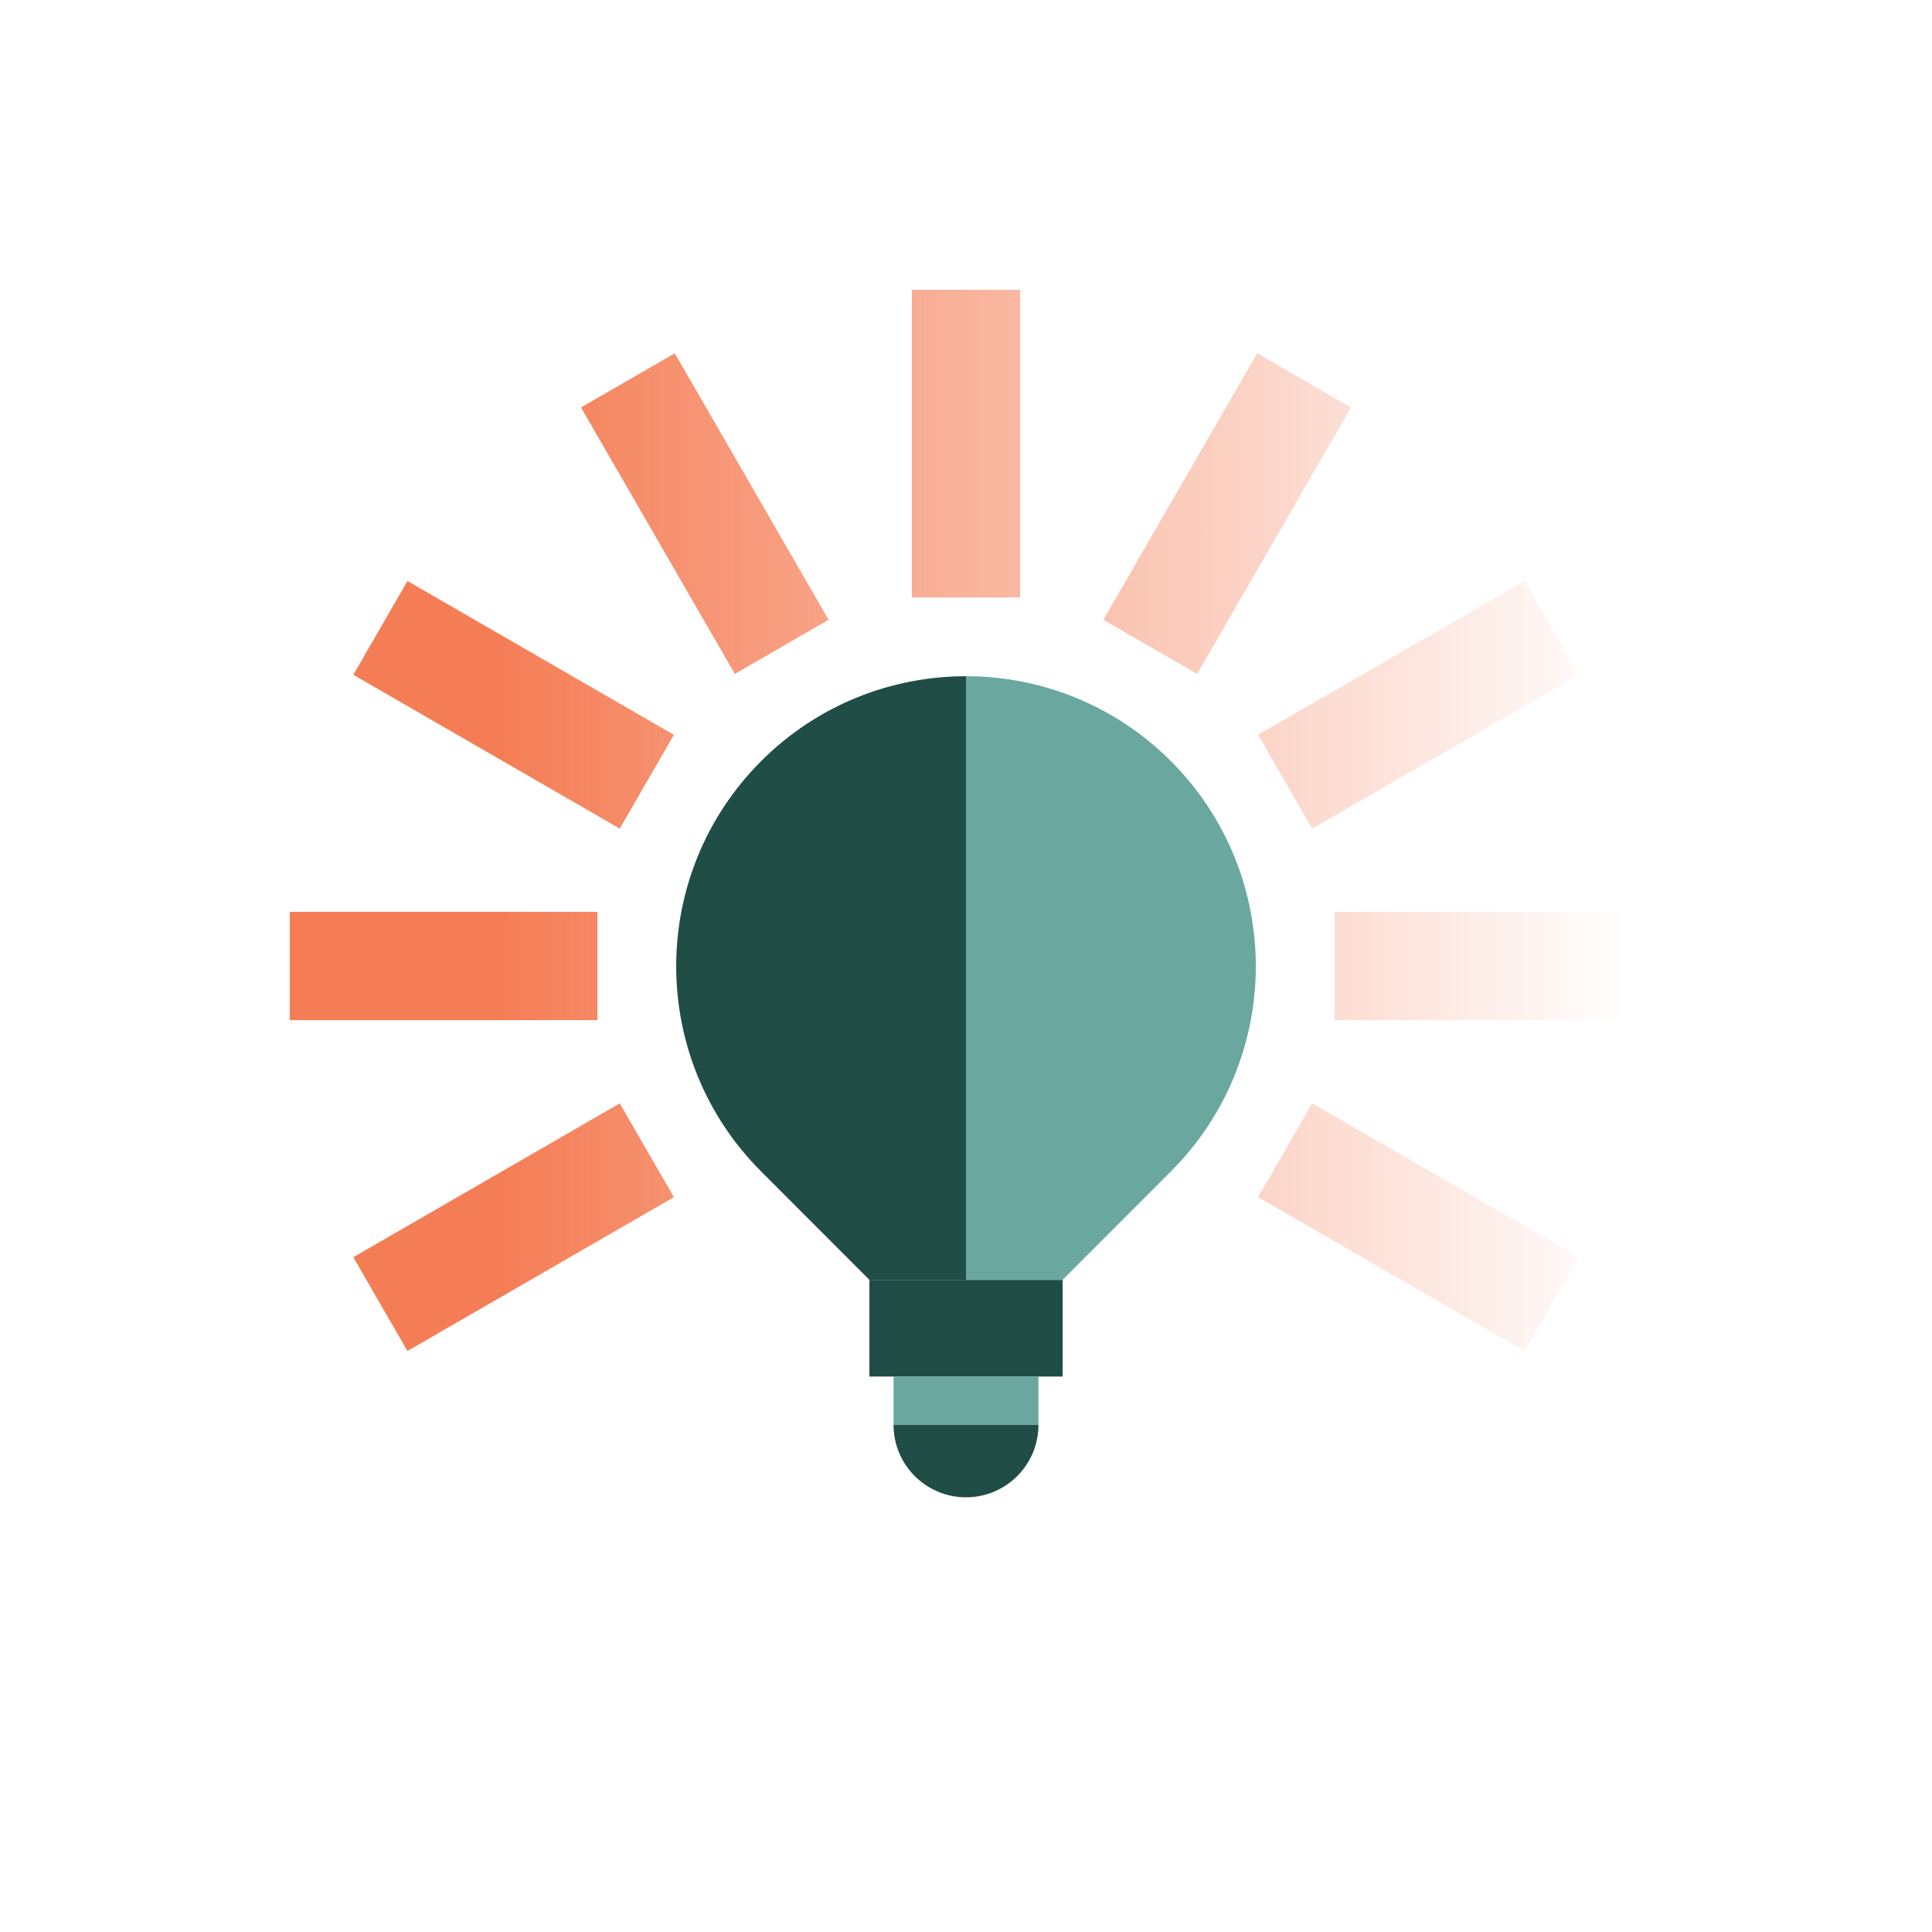
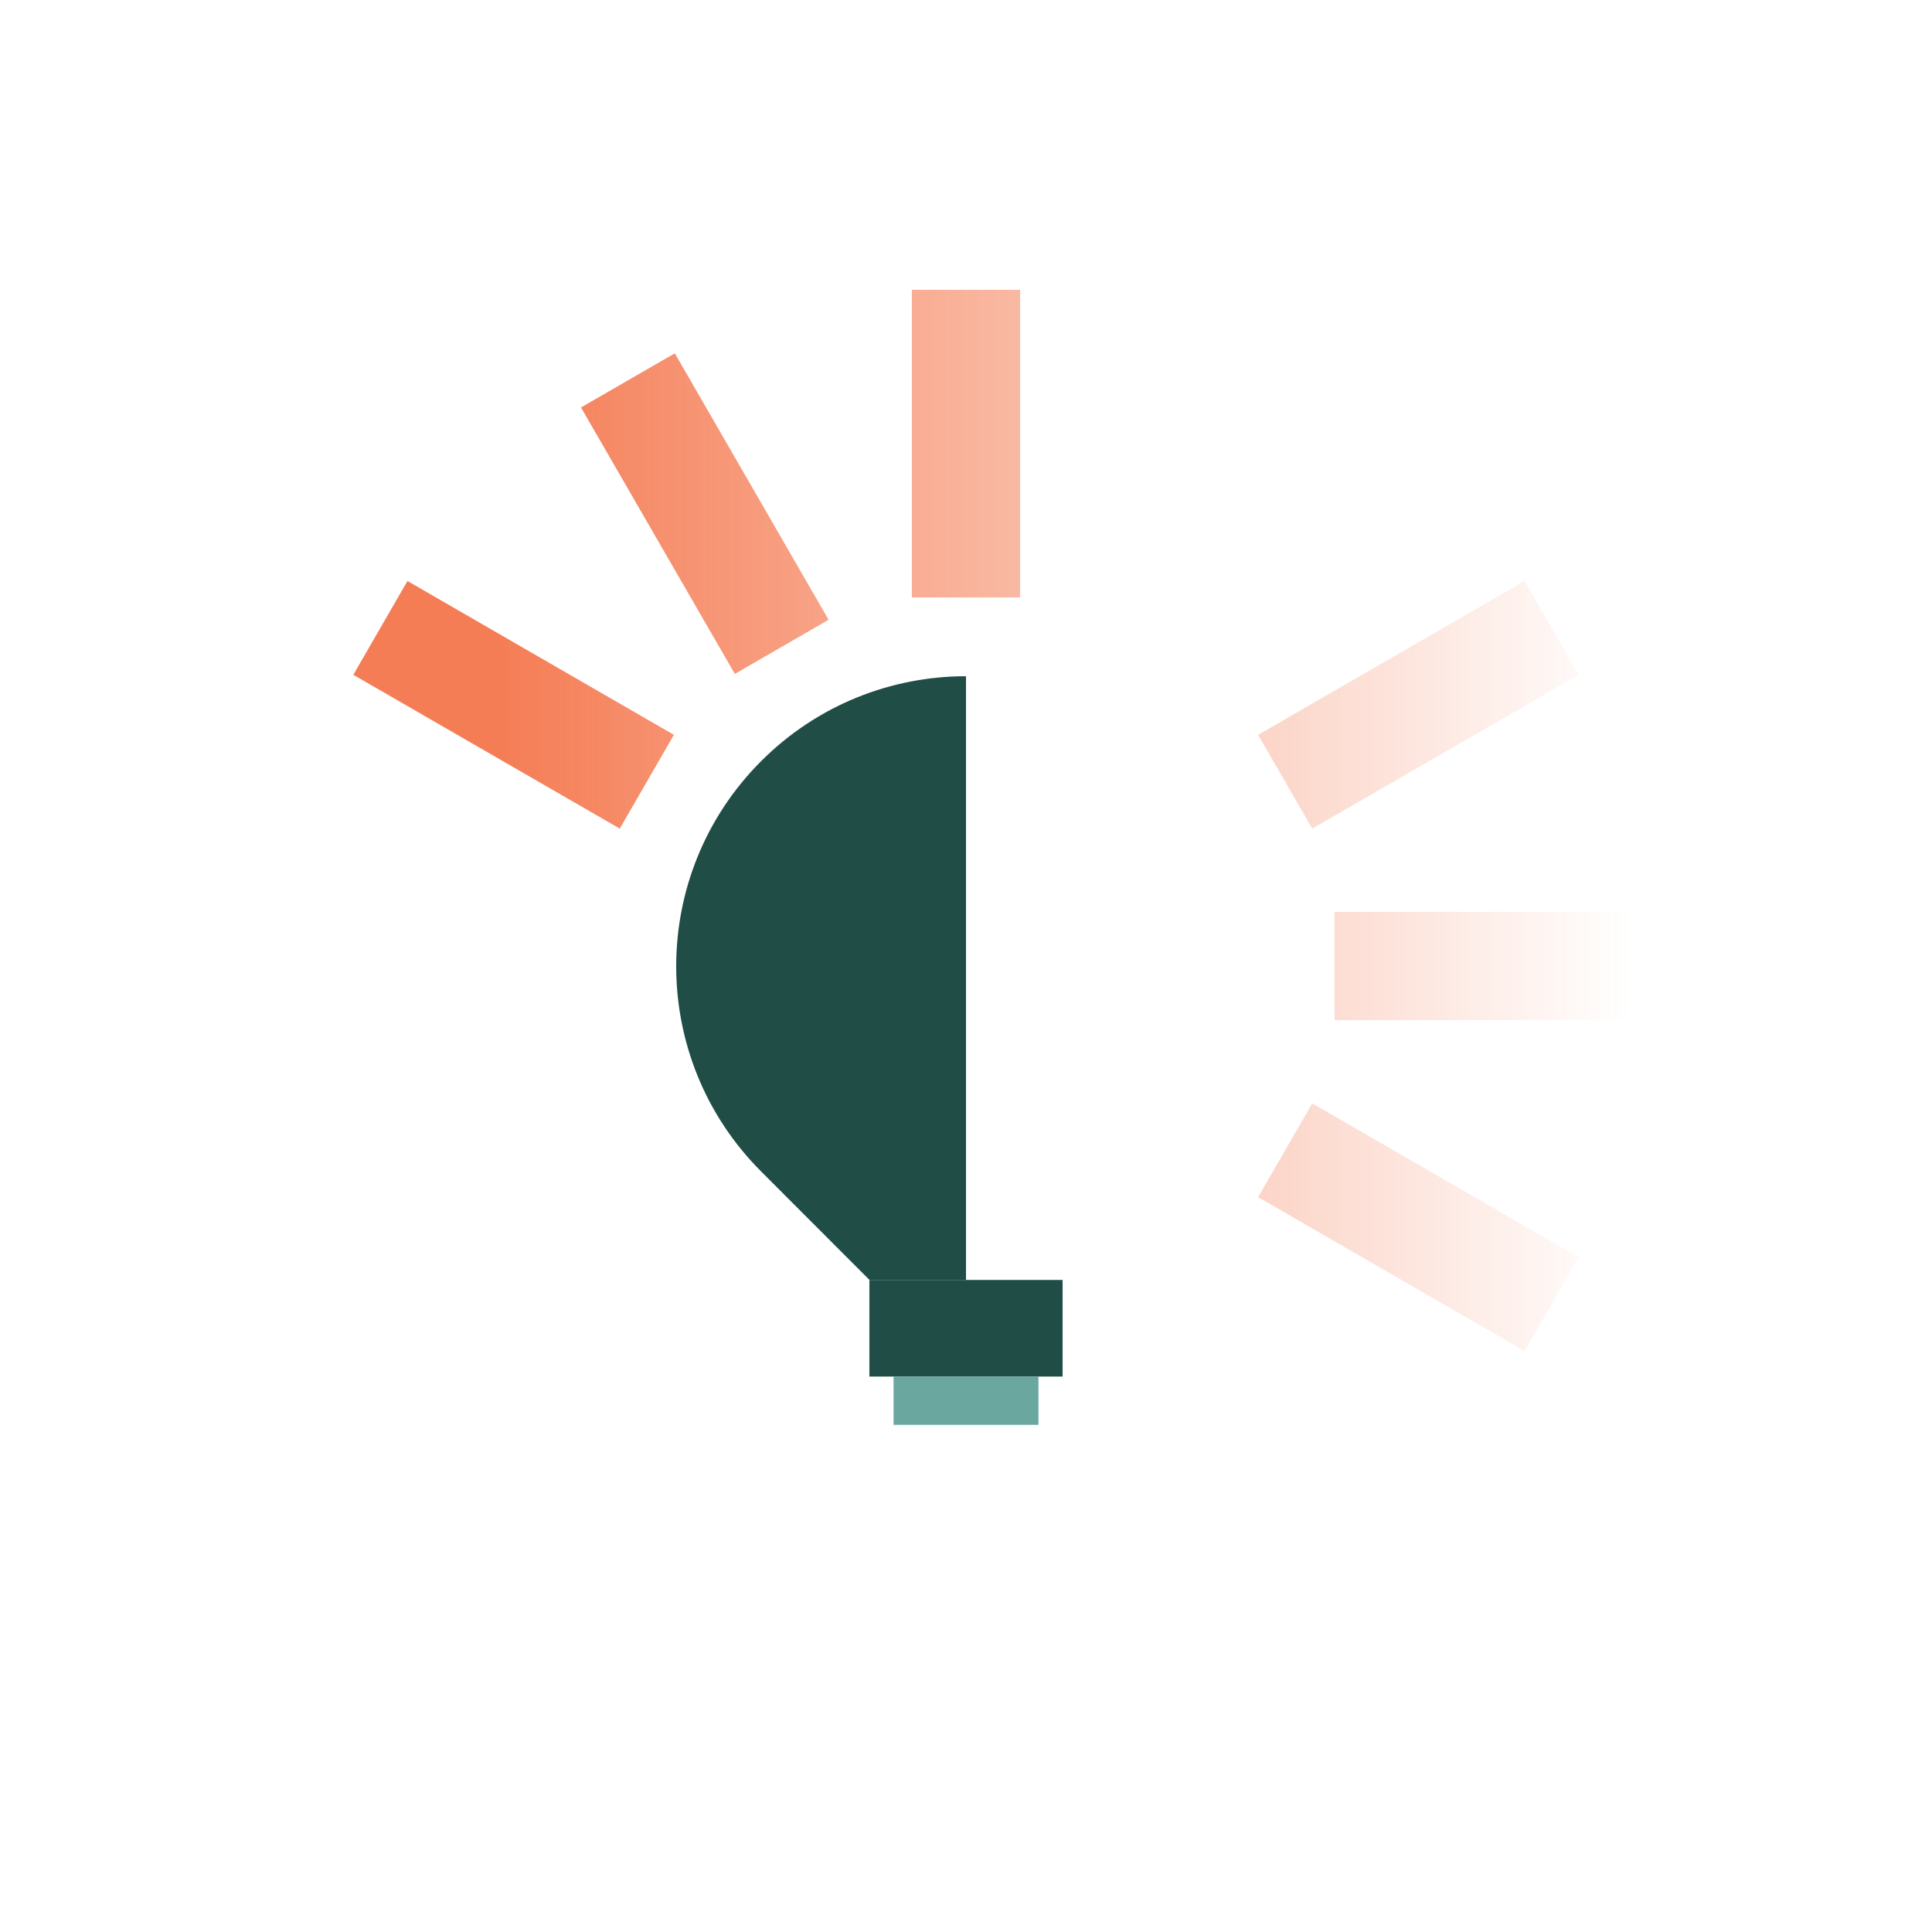
<svg xmlns="http://www.w3.org/2000/svg" width="80" height="80" viewBox="0 0 80 80" fill="none">
  <path d="M40 28.001V53H36.004L31.515 48.506C26.828 43.815 26.828 36.21 31.515 31.519C33.858 29.173 36.929 28.001 40 28.001Z" fill="#204D46" />
-   <path d="M40 28V52.999H43.996L48.485 48.505C53.172 43.814 53.172 36.209 48.485 31.518C46.142 29.172 43.071 28 40 28Z" fill="#6AA89F" />
  <rect x="36" y="53" width="8" height="4" fill="#204D46" />
  <rect x="37" y="57" width="6" height="2" fill="#6AA89F" />
-   <path d="M37 59H43C43 60.657 41.657 62 40 62C38.343 62 37 60.657 37 59Z" fill="#204D46" />
  <g filter="url(#filter0_n_501_1583)">
    <path d="M37.758 24.739H42.242V12H37.758V24.739Z" fill="url(#paint0_linear_501_1583)" />
-     <path d="M45.689 25.663L49.572 27.905L55.942 16.872L52.058 14.63L45.689 25.663Z" fill="url(#paint1_linear_501_1583)" />
-     <path d="M25.663 45.689L27.905 49.572L16.872 55.942L14.63 52.058L25.663 45.689Z" fill="url(#paint2_linear_501_1583)" />
    <path d="M52.095 30.428L54.337 34.311L65.37 27.942L63.128 24.058L52.095 30.428Z" fill="url(#paint3_linear_501_1583)" />
-     <path d="M24.739 37.758V42.242H12L12 37.758H24.739Z" fill="url(#paint4_linear_501_1583)" />
    <path d="M55.261 37.758V42.242H68V37.758H55.261Z" fill="url(#paint5_linear_501_1583)" />
    <path d="M27.905 30.428L25.663 34.311L14.63 27.942L16.872 24.058L27.905 30.428Z" fill="url(#paint6_linear_501_1583)" />
    <path d="M54.337 45.689L52.095 49.572L63.128 55.942L65.37 52.058L54.337 45.689Z" fill="url(#paint7_linear_501_1583)" />
    <path d="M34.311 25.663L30.428 27.905L24.058 16.872L27.942 14.63L34.311 25.663Z" fill="url(#paint8_linear_501_1583)" />
  </g>
  <defs>
    <filter id="filter0_n_501_1583" x="12" y="12" width="56" height="43.942" filterUnits="userSpaceOnUse" color-interpolation-filters="sRGB">
      <feFlood flood-opacity="0" result="BackgroundImageFix" />
      <feBlend mode="normal" in="SourceGraphic" in2="BackgroundImageFix" result="shape" />
      <feTurbulence type="fractalNoise" baseFrequency="1 1" stitchTiles="stitch" numOctaves="3" result="noise" seed="2430" />
      <feColorMatrix in="noise" type="luminanceToAlpha" result="alphaNoise" />
      <feComponentTransfer in="alphaNoise" result="coloredNoise1">
        <feFuncA type="discrete" tableValues="1 1 1 1 1 1 1 1 1 1 1 1 1 1 1 1 1 1 1 1 1 1 1 1 1 1 1 1 1 1 1 1 1 1 1 1 1 1 1 1 1 1 1 1 1 1 1 1 1 1 1 0 0 0 0 0 0 0 0 0 0 0 0 0 0 0 0 0 0 0 0 0 0 0 0 0 0 0 0 0 0 0 0 0 0 0 0 0 0 0 0 0 0 0 0 0 0 0 0 0 " />
      </feComponentTransfer>
      <feComposite operator="in" in2="shape" in="coloredNoise1" result="noise1Clipped" />
      <feComponentTransfer in="alphaNoise" result="coloredNoise2">
        <feFuncA type="discrete" tableValues="0 0 0 0 0 0 0 0 0 0 0 0 0 0 0 0 0 0 0 0 0 0 0 0 0 0 0 0 0 0 0 0 0 0 0 0 0 0 0 0 0 0 0 0 0 0 0 0 0 1 1 1 1 1 1 1 1 1 1 1 1 1 1 1 1 1 1 1 1 1 1 1 1 1 1 1 1 1 1 1 1 1 1 1 1 1 1 1 1 1 1 1 1 1 1 1 1 1 1 1 " />
      </feComponentTransfer>
      <feComposite operator="in" in2="shape" in="coloredNoise2" result="noise2Clipped" />
      <feFlood flood-color="#F25D2B" result="color1Flood" />
      <feComposite operator="in" in2="noise1Clipped" in="color1Flood" result="color1" />
      <feFlood flood-color="rgba(255, 255, 255, 0.25)" result="color2Flood" />
      <feComposite operator="in" in2="noise2Clipped" in="color2Flood" result="color2" />
      <feMerge result="effect1_noise_501_1583">
        <feMergeNode in="shape" />
        <feMergeNode in="color1" />
        <feMergeNode in="color2" />
      </feMerge>
    </filter>
    <linearGradient id="paint0_linear_501_1583" x1="12.486" y1="33.971" x2="67.512" y2="33.971" gradientUnits="userSpaceOnUse">
      <stop offset="0.15" stop-color="#F25D2B" stop-opacity="0.8" />
      <stop offset="1" stop-color="#F25D2B" stop-opacity="0" />
    </linearGradient>
    <linearGradient id="paint1_linear_501_1583" x1="12.486" y1="33.971" x2="67.512" y2="33.971" gradientUnits="userSpaceOnUse">
      <stop offset="0.15" stop-color="#F25D2B" stop-opacity="0.8" />
      <stop offset="1" stop-color="#F25D2B" stop-opacity="0" />
    </linearGradient>
    <linearGradient id="paint2_linear_501_1583" x1="12.486" y1="33.971" x2="67.512" y2="33.971" gradientUnits="userSpaceOnUse">
      <stop offset="0.15" stop-color="#F25D2B" stop-opacity="0.8" />
      <stop offset="1" stop-color="#F25D2B" stop-opacity="0" />
    </linearGradient>
    <linearGradient id="paint3_linear_501_1583" x1="12.486" y1="33.971" x2="67.512" y2="33.971" gradientUnits="userSpaceOnUse">
      <stop offset="0.15" stop-color="#F25D2B" stop-opacity="0.8" />
      <stop offset="1" stop-color="#F25D2B" stop-opacity="0" />
    </linearGradient>
    <linearGradient id="paint4_linear_501_1583" x1="12.486" y1="33.971" x2="67.512" y2="33.971" gradientUnits="userSpaceOnUse">
      <stop offset="0.15" stop-color="#F25D2B" stop-opacity="0.8" />
      <stop offset="1" stop-color="#F25D2B" stop-opacity="0" />
    </linearGradient>
    <linearGradient id="paint5_linear_501_1583" x1="12.486" y1="33.971" x2="67.512" y2="33.971" gradientUnits="userSpaceOnUse">
      <stop offset="0.15" stop-color="#F25D2B" stop-opacity="0.8" />
      <stop offset="1" stop-color="#F25D2B" stop-opacity="0" />
    </linearGradient>
    <linearGradient id="paint6_linear_501_1583" x1="12.486" y1="33.971" x2="67.512" y2="33.971" gradientUnits="userSpaceOnUse">
      <stop offset="0.15" stop-color="#F25D2B" stop-opacity="0.8" />
      <stop offset="1" stop-color="#F25D2B" stop-opacity="0" />
    </linearGradient>
    <linearGradient id="paint7_linear_501_1583" x1="12.486" y1="33.971" x2="67.512" y2="33.971" gradientUnits="userSpaceOnUse">
      <stop offset="0.15" stop-color="#F25D2B" stop-opacity="0.8" />
      <stop offset="1" stop-color="#F25D2B" stop-opacity="0" />
    </linearGradient>
    <linearGradient id="paint8_linear_501_1583" x1="12.486" y1="33.971" x2="67.512" y2="33.971" gradientUnits="userSpaceOnUse">
      <stop offset="0.15" stop-color="#F25D2B" stop-opacity="0.8" />
      <stop offset="1" stop-color="#F25D2B" stop-opacity="0" />
    </linearGradient>
  </defs>
</svg>